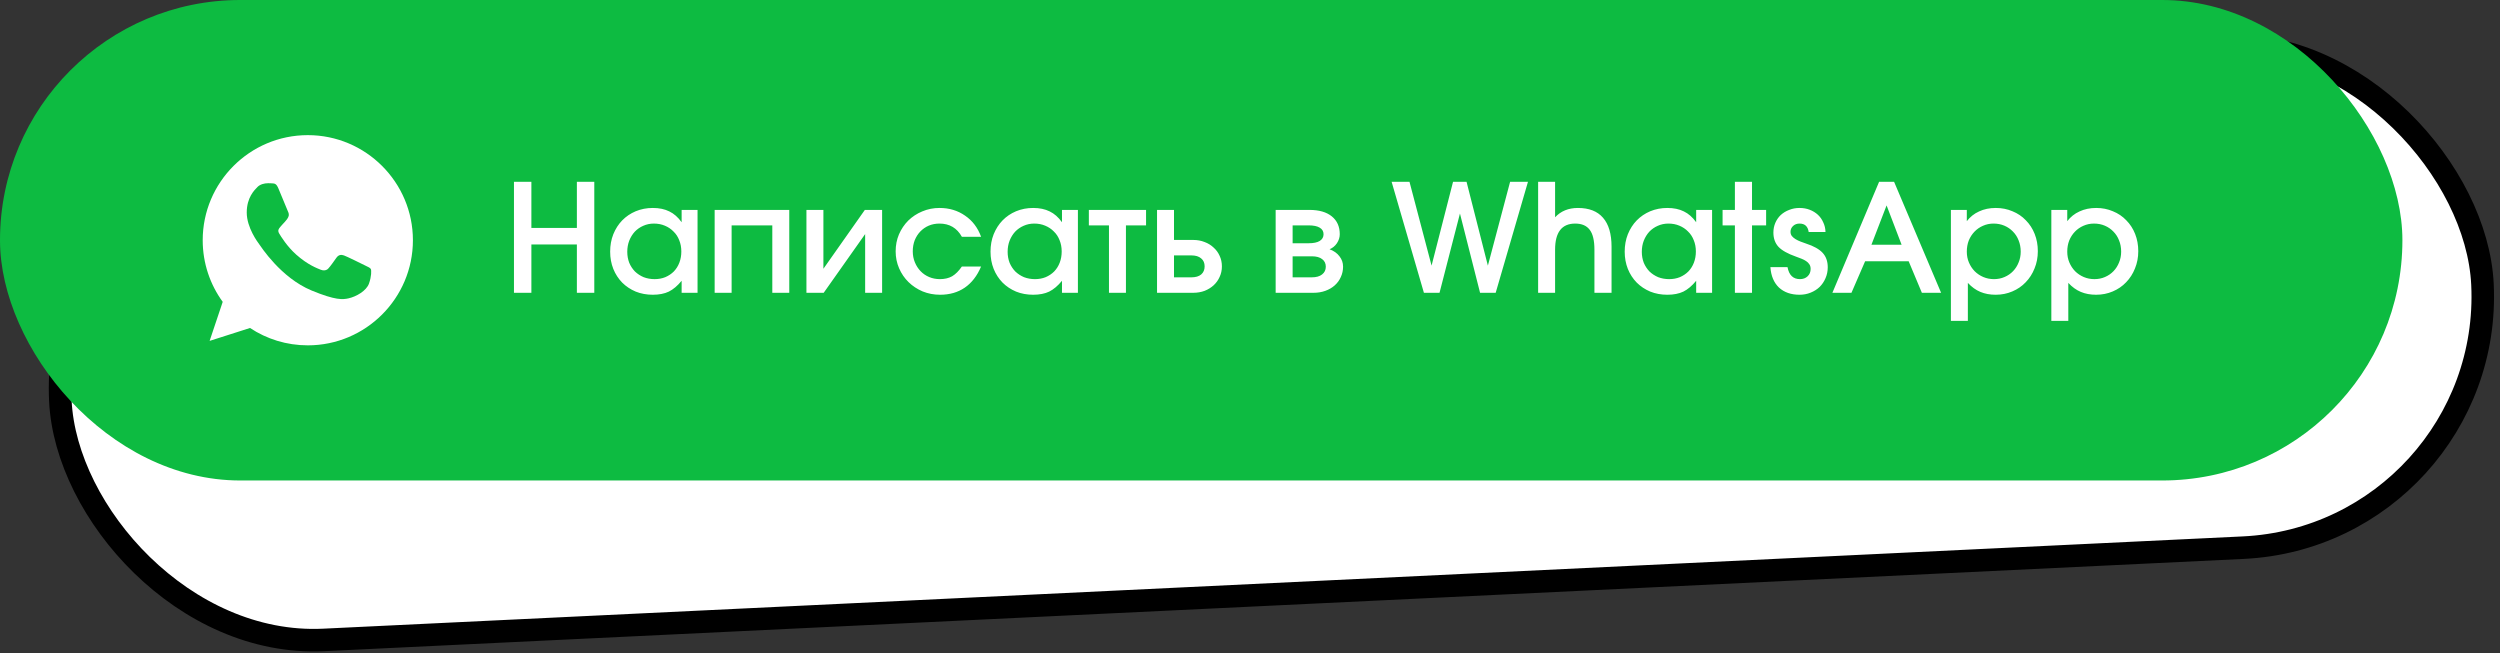
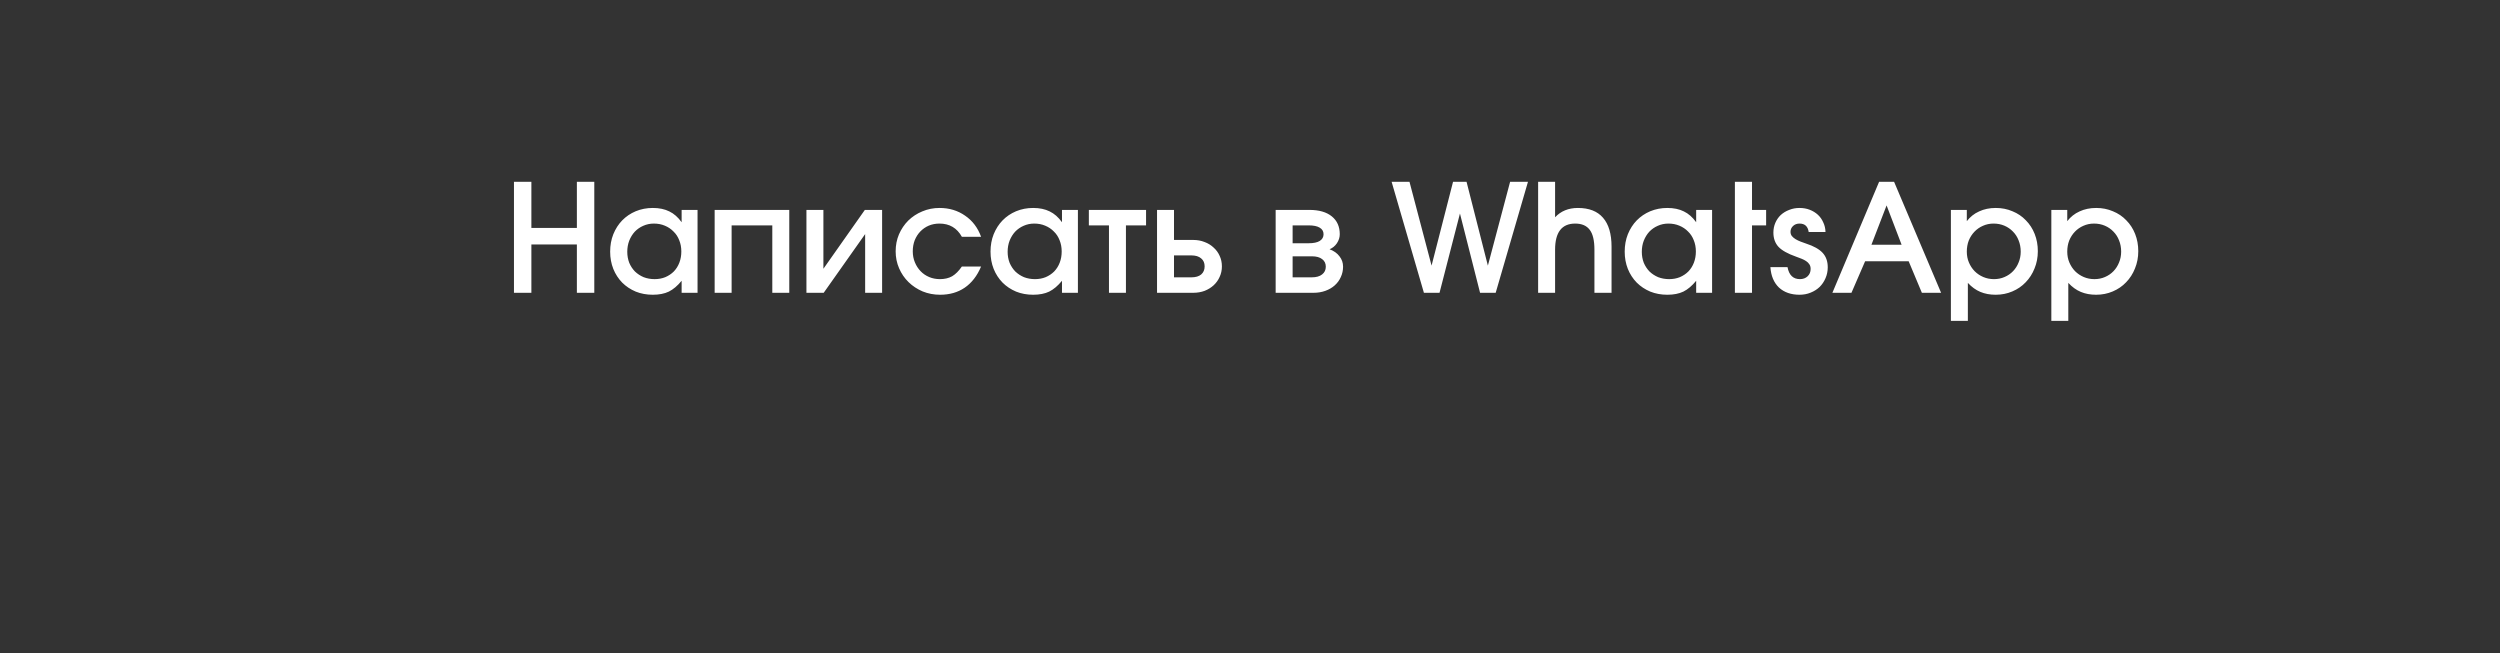
<svg xmlns="http://www.w3.org/2000/svg" width="333" height="87" viewBox="0 0 333 87" fill="none">
  <rect x="0" y="0" width="333" height="87" fill="#333333" stroke="none" />
-   <rect x="6.43" y="19.925" width="323" height="67" rx="33.5" transform="rotate(-2.752 6.43 19.925)" fill="white" stroke="black" stroke-width="3" />
-   <rect x="3.05176e-05" width="320" height="64" rx="32" fill="#0DBB41" />
  <g clip-path="url(#clip0_86_15)">
-     <path d="M41.004 18H40.996C33.277 18 27 24.279 27 32C27 35.062 27.987 37.901 29.665 40.206L27.921 45.407L33.302 43.687C35.516 45.153 38.156 46 41.004 46C48.723 46 55 39.719 55 32C55 24.281 48.723 18 41.004 18Z" fill="white" />
-     <path d="M49.15 37.77C48.812 38.724 47.471 39.514 46.402 39.745C45.671 39.901 44.715 40.026 41.499 38.692C37.385 36.987 34.735 32.807 34.529 32.535C34.331 32.264 32.866 30.322 32.866 28.313C32.866 26.304 33.886 25.326 34.297 24.905C34.635 24.561 35.194 24.403 35.729 24.403C35.902 24.403 36.058 24.412 36.198 24.419C36.609 24.436 36.816 24.461 37.087 25.11C37.425 25.924 38.247 27.933 38.345 28.14C38.445 28.346 38.545 28.626 38.405 28.897C38.273 29.177 38.158 29.302 37.952 29.54C37.745 29.777 37.549 29.959 37.343 30.215C37.154 30.437 36.94 30.675 37.178 31.087C37.416 31.489 38.239 32.831 39.45 33.909C41.012 35.3 42.279 35.745 42.733 35.934C43.07 36.074 43.473 36.041 43.719 35.778C44.033 35.441 44.419 34.88 44.813 34.329C45.093 33.934 45.447 33.885 45.818 34.025C46.196 34.156 48.196 35.145 48.607 35.349C49.019 35.556 49.29 35.654 49.389 35.827C49.487 36.001 49.487 36.814 49.15 37.77Z" fill="#0DBB41" />
-   </g>
-   <path d="M68.46 24.22H70.78V30.36H76.84V24.22H79.16V39H76.84V32.56H70.78V39H68.46V24.22ZM81.273 33.52C81.273 32.68 81.413 31.907 81.693 31.2C81.987 30.48 82.38 29.867 82.873 29.36C83.38 28.84 83.98 28.433 84.673 28.14C85.38 27.847 86.14 27.7 86.953 27.7C87.807 27.7 88.54 27.853 89.153 28.16C89.767 28.453 90.313 28.933 90.793 29.6V27.96H92.913V39H90.793V37.4C90.247 38.067 89.68 38.547 89.093 38.84C88.507 39.12 87.793 39.26 86.953 39.26C86.127 39.26 85.367 39.12 84.673 38.84C83.98 38.547 83.38 38.147 82.873 37.64C82.367 37.12 81.973 36.513 81.693 35.82C81.413 35.113 81.273 34.347 81.273 33.52ZM83.553 33.54C83.553 34.06 83.64 34.547 83.813 35C84 35.44 84.253 35.827 84.573 36.16C84.907 36.48 85.293 36.733 85.733 36.92C86.187 37.093 86.673 37.18 87.193 37.18C87.713 37.18 88.187 37.093 88.613 36.92C89.053 36.733 89.433 36.48 89.753 36.16C90.073 35.827 90.32 35.433 90.493 34.98C90.667 34.527 90.753 34.033 90.753 33.5C90.753 32.953 90.66 32.453 90.473 32C90.3 31.547 90.047 31.16 89.713 30.84C89.393 30.507 89.007 30.247 88.553 30.06C88.113 29.873 87.627 29.78 87.093 29.78C86.587 29.78 86.113 29.88 85.673 30.08C85.247 30.267 84.873 30.527 84.553 30.86C84.247 31.193 84 31.593 83.813 32.06C83.64 32.513 83.553 33.007 83.553 33.54ZM95.191 27.96H105.131V39H102.871V30.02H97.451V39H95.191V27.96ZM107.417 27.96H109.677V35.8L115.197 27.96H117.497V39H115.237V31.18L109.717 39H107.417V27.96ZM130.681 35.5C130.161 36.74 129.434 37.68 128.501 38.32C127.581 38.947 126.487 39.26 125.221 39.26C124.394 39.26 123.621 39.113 122.901 38.82C122.181 38.513 121.554 38.1 121.021 37.58C120.487 37.06 120.067 36.447 119.761 35.74C119.454 35.033 119.301 34.28 119.301 33.48C119.301 32.667 119.447 31.913 119.741 31.22C120.047 30.513 120.461 29.9 120.981 29.38C121.514 28.86 122.134 28.453 122.841 28.16C123.561 27.853 124.327 27.7 125.141 27.7C126.434 27.7 127.567 28.04 128.541 28.72C129.527 29.387 130.241 30.327 130.681 31.54H128.121C127.467 30.367 126.474 29.78 125.141 29.78C124.621 29.78 124.141 29.873 123.701 30.06C123.274 30.247 122.901 30.507 122.581 30.84C122.274 31.16 122.027 31.547 121.841 32C121.667 32.453 121.581 32.947 121.581 33.48C121.581 34 121.674 34.487 121.861 34.94C122.047 35.393 122.301 35.787 122.621 36.12C122.941 36.453 123.321 36.713 123.761 36.9C124.201 37.087 124.681 37.18 125.201 37.18C125.827 37.18 126.367 37.053 126.821 36.8C127.274 36.533 127.707 36.1 128.121 35.5H130.681ZM131.937 33.52C131.937 32.68 132.077 31.907 132.357 31.2C132.651 30.48 133.044 29.867 133.537 29.36C134.044 28.84 134.644 28.433 135.337 28.14C136.044 27.847 136.804 27.7 137.617 27.7C138.471 27.7 139.204 27.853 139.817 28.16C140.431 28.453 140.977 28.933 141.457 29.6V27.96H143.577V39H141.457V37.4C140.911 38.067 140.344 38.547 139.757 38.84C139.171 39.12 138.457 39.26 137.617 39.26C136.791 39.26 136.031 39.12 135.337 38.84C134.644 38.547 134.044 38.147 133.537 37.64C133.031 37.12 132.637 36.513 132.357 35.82C132.077 35.113 131.937 34.347 131.937 33.52ZM134.217 33.54C134.217 34.06 134.304 34.547 134.477 35C134.664 35.44 134.917 35.827 135.237 36.16C135.571 36.48 135.957 36.733 136.397 36.92C136.851 37.093 137.337 37.18 137.857 37.18C138.377 37.18 138.851 37.093 139.277 36.92C139.717 36.733 140.097 36.48 140.417 36.16C140.737 35.827 140.984 35.433 141.157 34.98C141.331 34.527 141.417 34.033 141.417 33.5C141.417 32.953 141.324 32.453 141.137 32C140.964 31.547 140.711 31.16 140.377 30.84C140.057 30.507 139.671 30.247 139.217 30.06C138.777 29.873 138.291 29.78 137.757 29.78C137.251 29.78 136.777 29.88 136.337 30.08C135.911 30.267 135.537 30.527 135.217 30.86C134.911 31.193 134.664 31.593 134.477 32.06C134.304 32.513 134.217 33.007 134.217 33.54ZM147.715 30.02H145.035V27.96H152.655V30.02H149.975V39H147.715V30.02ZM158.697 36.94C159.257 36.94 159.69 36.813 159.997 36.56C160.303 36.293 160.457 35.933 160.457 35.48C160.457 35.027 160.303 34.673 159.997 34.42C159.69 34.153 159.257 34.02 158.697 34.02H156.377V36.94H158.697ZM154.117 27.96H156.377V31.96H158.937C159.483 31.96 159.99 32.053 160.457 32.24C160.923 32.413 161.323 32.66 161.657 32.98C162.003 33.287 162.27 33.653 162.457 34.08C162.657 34.507 162.757 34.973 162.757 35.48C162.757 35.987 162.657 36.453 162.457 36.88C162.27 37.307 162.003 37.68 161.657 38C161.323 38.307 160.923 38.553 160.457 38.74C159.99 38.913 159.483 39 158.937 39H154.117V27.96ZM169.917 27.96H174.417C175.697 27.96 176.691 28.247 177.397 28.82C178.104 29.393 178.457 30.187 178.457 31.2C178.457 31.613 178.331 32.013 178.077 32.4C177.824 32.773 177.497 33.04 177.097 33.2C177.671 33.413 178.111 33.727 178.417 34.14C178.737 34.54 178.897 35 178.897 35.52C178.897 36.013 178.797 36.473 178.597 36.9C178.411 37.327 178.137 37.7 177.777 38.02C177.431 38.327 177.017 38.567 176.537 38.74C176.057 38.913 175.537 39 174.977 39H169.917V27.96ZM174.317 32.4C174.957 32.4 175.444 32.3 175.777 32.1C176.124 31.887 176.297 31.587 176.297 31.2C176.297 30.813 176.124 30.52 175.777 30.32C175.444 30.12 174.957 30.02 174.317 30.02H172.177V32.4H174.317ZM174.737 36.94C175.324 36.94 175.777 36.813 176.097 36.56C176.431 36.307 176.597 35.96 176.597 35.52C176.597 35.093 176.437 34.76 176.117 34.52C175.797 34.267 175.337 34.14 174.737 34.14H172.177V36.94H174.737ZM185.365 24.22H187.745L190.685 35.38L193.545 24.22H195.345L198.185 35.38L201.145 24.22H203.525L199.225 39H197.145L194.465 28.44L191.745 39H189.665L185.365 24.22ZM204.878 24.22H207.138V28.94C207.912 28.113 208.925 27.7 210.178 27.7C211.658 27.7 212.772 28.133 213.518 29C214.278 29.867 214.658 31.153 214.658 32.86V39H212.378V33.26C212.378 32.047 212.172 31.167 211.758 30.62C211.345 30.06 210.698 29.78 209.818 29.78C208.032 29.78 207.138 30.94 207.138 33.26V39H204.878V24.22ZM216.41 33.52C216.41 32.68 216.55 31.907 216.83 31.2C217.123 30.48 217.517 29.867 218.01 29.36C218.517 28.84 219.117 28.433 219.81 28.14C220.517 27.847 221.277 27.7 222.09 27.7C222.943 27.7 223.677 27.853 224.29 28.16C224.903 28.453 225.45 28.933 225.93 29.6V27.96H228.05V39H225.93V37.4C225.383 38.067 224.817 38.547 224.23 38.84C223.643 39.12 222.93 39.26 222.09 39.26C221.263 39.26 220.503 39.12 219.81 38.84C219.117 38.547 218.517 38.147 218.01 37.64C217.503 37.12 217.11 36.513 216.83 35.82C216.55 35.113 216.41 34.347 216.41 33.52ZM218.69 33.54C218.69 34.06 218.777 34.547 218.95 35C219.137 35.44 219.39 35.827 219.71 36.16C220.043 36.48 220.43 36.733 220.87 36.92C221.323 37.093 221.81 37.18 222.33 37.18C222.85 37.18 223.323 37.093 223.75 36.92C224.19 36.733 224.57 36.48 224.89 36.16C225.21 35.827 225.457 35.433 225.63 34.98C225.803 34.527 225.89 34.033 225.89 33.5C225.89 32.953 225.797 32.453 225.61 32C225.437 31.547 225.183 31.16 224.85 30.84C224.53 30.507 224.143 30.247 223.69 30.06C223.25 29.873 222.763 29.78 222.23 29.78C221.723 29.78 221.25 29.88 220.81 30.08C220.383 30.267 220.01 30.527 219.69 30.86C219.383 31.193 219.137 31.593 218.95 32.06C218.777 32.513 218.69 33.007 218.69 33.54ZM231.088 30.02H229.448V27.96H231.088V24.22H233.368V27.96H235.248V30.02H233.368V39H231.088V30.02ZM238.096 35.58C238.296 36.647 238.849 37.18 239.756 37.18C240.169 37.18 240.509 37.053 240.776 36.8C241.043 36.547 241.176 36.22 241.176 35.82C241.176 35.58 241.123 35.38 241.016 35.22C240.909 35.047 240.763 34.9 240.576 34.78C240.403 34.66 240.196 34.553 239.956 34.46C239.716 34.367 239.469 34.273 239.216 34.18C238.123 33.793 237.349 33.36 236.896 32.88C236.443 32.387 236.216 31.753 236.216 30.98C236.216 30.513 236.303 30.08 236.476 29.68C236.649 29.28 236.889 28.933 237.196 28.64C237.516 28.347 237.889 28.12 238.316 27.96C238.743 27.787 239.203 27.7 239.696 27.7C240.189 27.7 240.643 27.78 241.056 27.94C241.469 28.1 241.829 28.32 242.136 28.6C242.443 28.88 242.683 29.22 242.856 29.62C243.043 30.007 243.143 30.433 243.156 30.9H240.916C240.809 30.153 240.403 29.78 239.696 29.78C239.349 29.78 239.063 29.887 238.836 30.1C238.609 30.313 238.496 30.573 238.496 30.88C238.496 31.093 238.556 31.28 238.676 31.44C238.809 31.6 238.976 31.74 239.176 31.86C239.376 31.98 239.596 32.087 239.836 32.18C240.076 32.273 240.316 32.36 240.556 32.44C241.583 32.773 242.323 33.187 242.776 33.68C243.229 34.173 243.456 34.813 243.456 35.6C243.456 36.12 243.356 36.607 243.156 37.06C242.969 37.5 242.709 37.887 242.376 38.22C242.043 38.54 241.643 38.793 241.176 38.98C240.723 39.167 240.229 39.26 239.696 39.26C238.563 39.26 237.649 38.94 236.956 38.3C236.276 37.647 235.896 36.74 235.816 35.58H238.096ZM250.294 24.22H252.294L258.554 39H255.994L254.234 34.8H248.434L246.614 39H244.074L250.294 24.22ZM253.294 32.6L251.294 27.36L249.274 32.6H253.294ZM259.859 27.96H261.979V29.46C262.419 28.887 262.965 28.453 263.619 28.16C264.272 27.853 265.012 27.7 265.839 27.7C266.639 27.7 267.379 27.847 268.059 28.14C268.752 28.42 269.345 28.82 269.839 29.34C270.345 29.847 270.739 30.453 271.019 31.16C271.299 31.867 271.439 32.633 271.439 33.46C271.439 34.287 271.292 35.053 270.999 35.76C270.719 36.467 270.325 37.08 269.819 37.6C269.325 38.12 268.732 38.527 268.039 38.82C267.359 39.113 266.619 39.26 265.819 39.26C265.059 39.26 264.379 39.133 263.779 38.88C263.179 38.627 262.625 38.227 262.119 37.68V42.74H259.859V27.96ZM265.599 37.18C266.105 37.18 266.572 37.087 266.999 36.9C267.439 36.713 267.819 36.453 268.139 36.12C268.459 35.787 268.705 35.4 268.879 34.96C269.065 34.52 269.159 34.04 269.159 33.52C269.159 32.973 269.065 32.473 268.879 32.02C268.705 31.567 268.452 31.173 268.119 30.84C267.799 30.507 267.419 30.247 266.979 30.06C266.539 29.873 266.059 29.78 265.539 29.78C265.032 29.78 264.559 29.88 264.119 30.08C263.692 30.267 263.319 30.527 262.999 30.86C262.679 31.193 262.425 31.587 262.239 32.04C262.065 32.493 261.979 32.987 261.979 33.52C261.979 34.04 262.072 34.52 262.259 34.96C262.445 35.4 262.699 35.787 263.019 36.12C263.352 36.453 263.739 36.713 264.179 36.9C264.619 37.087 265.092 37.18 265.599 37.18ZM273.238 27.96H275.358V29.46C275.798 28.887 276.344 28.453 276.998 28.16C277.651 27.853 278.391 27.7 279.218 27.7C280.018 27.7 280.758 27.847 281.438 28.14C282.131 28.42 282.724 28.82 283.218 29.34C283.724 29.847 284.118 30.453 284.398 31.16C284.678 31.867 284.818 32.633 284.818 33.46C284.818 34.287 284.671 35.053 284.378 35.76C284.098 36.467 283.704 37.08 283.198 37.6C282.704 38.12 282.111 38.527 281.418 38.82C280.738 39.113 279.998 39.26 279.198 39.26C278.438 39.26 277.758 39.133 277.158 38.88C276.558 38.627 276.004 38.227 275.498 37.68V42.74H273.238V27.96ZM278.978 37.18C279.484 37.18 279.951 37.087 280.378 36.9C280.818 36.713 281.198 36.453 281.518 36.12C281.838 35.787 282.084 35.4 282.258 34.96C282.444 34.52 282.538 34.04 282.538 33.52C282.538 32.973 282.444 32.473 282.258 32.02C282.084 31.567 281.831 31.173 281.498 30.84C281.178 30.507 280.798 30.247 280.358 30.06C279.918 29.873 279.438 29.78 278.918 29.78C278.411 29.78 277.938 29.88 277.498 30.08C277.071 30.267 276.698 30.527 276.378 30.86C276.058 31.193 275.804 31.587 275.618 32.04C275.444 32.493 275.358 32.987 275.358 33.52C275.358 34.04 275.451 34.52 275.638 34.96C275.824 35.4 276.078 35.787 276.398 36.12C276.731 36.453 277.118 36.713 277.558 36.9C277.998 37.087 278.471 37.18 278.978 37.18Z" fill="white" />
+     </g>
+   <path d="M68.46 24.22H70.78V30.36H76.84V24.22H79.16V39H76.84V32.56H70.78V39H68.46V24.22ZM81.273 33.52C81.273 32.68 81.413 31.907 81.693 31.2C81.987 30.48 82.38 29.867 82.873 29.36C83.38 28.84 83.98 28.433 84.673 28.14C85.38 27.847 86.14 27.7 86.953 27.7C87.807 27.7 88.54 27.853 89.153 28.16C89.767 28.453 90.313 28.933 90.793 29.6V27.96H92.913V39H90.793V37.4C90.247 38.067 89.68 38.547 89.093 38.84C88.507 39.12 87.793 39.26 86.953 39.26C86.127 39.26 85.367 39.12 84.673 38.84C83.98 38.547 83.38 38.147 82.873 37.64C82.367 37.12 81.973 36.513 81.693 35.82C81.413 35.113 81.273 34.347 81.273 33.52ZM83.553 33.54C83.553 34.06 83.64 34.547 83.813 35C84 35.44 84.253 35.827 84.573 36.16C84.907 36.48 85.293 36.733 85.733 36.92C86.187 37.093 86.673 37.18 87.193 37.18C87.713 37.18 88.187 37.093 88.613 36.92C89.053 36.733 89.433 36.48 89.753 36.16C90.073 35.827 90.32 35.433 90.493 34.98C90.667 34.527 90.753 34.033 90.753 33.5C90.753 32.953 90.66 32.453 90.473 32C90.3 31.547 90.047 31.16 89.713 30.84C89.393 30.507 89.007 30.247 88.553 30.06C88.113 29.873 87.627 29.78 87.093 29.78C86.587 29.78 86.113 29.88 85.673 30.08C85.247 30.267 84.873 30.527 84.553 30.86C84.247 31.193 84 31.593 83.813 32.06C83.64 32.513 83.553 33.007 83.553 33.54ZM95.191 27.96H105.131V39H102.871V30.02H97.451V39H95.191V27.96ZM107.417 27.96H109.677V35.8L115.197 27.96H117.497V39H115.237V31.18L109.717 39H107.417V27.96ZM130.681 35.5C130.161 36.74 129.434 37.68 128.501 38.32C127.581 38.947 126.487 39.26 125.221 39.26C124.394 39.26 123.621 39.113 122.901 38.82C122.181 38.513 121.554 38.1 121.021 37.58C120.487 37.06 120.067 36.447 119.761 35.74C119.454 35.033 119.301 34.28 119.301 33.48C119.301 32.667 119.447 31.913 119.741 31.22C120.047 30.513 120.461 29.9 120.981 29.38C121.514 28.86 122.134 28.453 122.841 28.16C123.561 27.853 124.327 27.7 125.141 27.7C126.434 27.7 127.567 28.04 128.541 28.72C129.527 29.387 130.241 30.327 130.681 31.54H128.121C127.467 30.367 126.474 29.78 125.141 29.78C124.621 29.78 124.141 29.873 123.701 30.06C123.274 30.247 122.901 30.507 122.581 30.84C122.274 31.16 122.027 31.547 121.841 32C121.667 32.453 121.581 32.947 121.581 33.48C121.581 34 121.674 34.487 121.861 34.94C122.047 35.393 122.301 35.787 122.621 36.12C122.941 36.453 123.321 36.713 123.761 36.9C124.201 37.087 124.681 37.18 125.201 37.18C125.827 37.18 126.367 37.053 126.821 36.8C127.274 36.533 127.707 36.1 128.121 35.5H130.681ZM131.937 33.52C131.937 32.68 132.077 31.907 132.357 31.2C132.651 30.48 133.044 29.867 133.537 29.36C134.044 28.84 134.644 28.433 135.337 28.14C136.044 27.847 136.804 27.7 137.617 27.7C138.471 27.7 139.204 27.853 139.817 28.16C140.431 28.453 140.977 28.933 141.457 29.6V27.96H143.577V39H141.457V37.4C140.911 38.067 140.344 38.547 139.757 38.84C139.171 39.12 138.457 39.26 137.617 39.26C136.791 39.26 136.031 39.12 135.337 38.84C134.644 38.547 134.044 38.147 133.537 37.64C133.031 37.12 132.637 36.513 132.357 35.82C132.077 35.113 131.937 34.347 131.937 33.52ZM134.217 33.54C134.217 34.06 134.304 34.547 134.477 35C134.664 35.44 134.917 35.827 135.237 36.16C135.571 36.48 135.957 36.733 136.397 36.92C136.851 37.093 137.337 37.18 137.857 37.18C138.377 37.18 138.851 37.093 139.277 36.92C139.717 36.733 140.097 36.48 140.417 36.16C140.737 35.827 140.984 35.433 141.157 34.98C141.331 34.527 141.417 34.033 141.417 33.5C141.417 32.953 141.324 32.453 141.137 32C140.964 31.547 140.711 31.16 140.377 30.84C140.057 30.507 139.671 30.247 139.217 30.06C138.777 29.873 138.291 29.78 137.757 29.78C137.251 29.78 136.777 29.88 136.337 30.08C135.911 30.267 135.537 30.527 135.217 30.86C134.911 31.193 134.664 31.593 134.477 32.06C134.304 32.513 134.217 33.007 134.217 33.54ZM147.715 30.02H145.035V27.96H152.655V30.02H149.975V39H147.715V30.02ZM158.697 36.94C159.257 36.94 159.69 36.813 159.997 36.56C160.303 36.293 160.457 35.933 160.457 35.48C160.457 35.027 160.303 34.673 159.997 34.42C159.69 34.153 159.257 34.02 158.697 34.02H156.377V36.94H158.697ZM154.117 27.96H156.377V31.96H158.937C159.483 31.96 159.99 32.053 160.457 32.24C160.923 32.413 161.323 32.66 161.657 32.98C162.003 33.287 162.27 33.653 162.457 34.08C162.657 34.507 162.757 34.973 162.757 35.48C162.757 35.987 162.657 36.453 162.457 36.88C162.27 37.307 162.003 37.68 161.657 38C161.323 38.307 160.923 38.553 160.457 38.74C159.99 38.913 159.483 39 158.937 39H154.117V27.96ZM169.917 27.96H174.417C175.697 27.96 176.691 28.247 177.397 28.82C178.104 29.393 178.457 30.187 178.457 31.2C178.457 31.613 178.331 32.013 178.077 32.4C177.824 32.773 177.497 33.04 177.097 33.2C177.671 33.413 178.111 33.727 178.417 34.14C178.737 34.54 178.897 35 178.897 35.52C178.897 36.013 178.797 36.473 178.597 36.9C178.411 37.327 178.137 37.7 177.777 38.02C177.431 38.327 177.017 38.567 176.537 38.74C176.057 38.913 175.537 39 174.977 39H169.917V27.96ZM174.317 32.4C174.957 32.4 175.444 32.3 175.777 32.1C176.124 31.887 176.297 31.587 176.297 31.2C176.297 30.813 176.124 30.52 175.777 30.32C175.444 30.12 174.957 30.02 174.317 30.02H172.177V32.4H174.317ZM174.737 36.94C175.324 36.94 175.777 36.813 176.097 36.56C176.431 36.307 176.597 35.96 176.597 35.52C176.597 35.093 176.437 34.76 176.117 34.52C175.797 34.267 175.337 34.14 174.737 34.14H172.177V36.94H174.737ZM185.365 24.22H187.745L190.685 35.38L193.545 24.22H195.345L198.185 35.38L201.145 24.22H203.525L199.225 39H197.145L194.465 28.44L191.745 39H189.665L185.365 24.22ZM204.878 24.22H207.138V28.94C207.912 28.113 208.925 27.7 210.178 27.7C211.658 27.7 212.772 28.133 213.518 29C214.278 29.867 214.658 31.153 214.658 32.86V39H212.378V33.26C212.378 32.047 212.172 31.167 211.758 30.62C211.345 30.06 210.698 29.78 209.818 29.78C208.032 29.78 207.138 30.94 207.138 33.26V39H204.878V24.22ZM216.41 33.52C216.41 32.68 216.55 31.907 216.83 31.2C217.123 30.48 217.517 29.867 218.01 29.36C218.517 28.84 219.117 28.433 219.81 28.14C220.517 27.847 221.277 27.7 222.09 27.7C222.943 27.7 223.677 27.853 224.29 28.16C224.903 28.453 225.45 28.933 225.93 29.6V27.96H228.05V39H225.93V37.4C225.383 38.067 224.817 38.547 224.23 38.84C223.643 39.12 222.93 39.26 222.09 39.26C221.263 39.26 220.503 39.12 219.81 38.84C219.117 38.547 218.517 38.147 218.01 37.64C217.503 37.12 217.11 36.513 216.83 35.82C216.55 35.113 216.41 34.347 216.41 33.52ZM218.69 33.54C218.69 34.06 218.777 34.547 218.95 35C219.137 35.44 219.39 35.827 219.71 36.16C220.043 36.48 220.43 36.733 220.87 36.92C221.323 37.093 221.81 37.18 222.33 37.18C222.85 37.18 223.323 37.093 223.75 36.92C224.19 36.733 224.57 36.48 224.89 36.16C225.21 35.827 225.457 35.433 225.63 34.98C225.803 34.527 225.89 34.033 225.89 33.5C225.89 32.953 225.797 32.453 225.61 32C225.437 31.547 225.183 31.16 224.85 30.84C224.53 30.507 224.143 30.247 223.69 30.06C223.25 29.873 222.763 29.78 222.23 29.78C221.723 29.78 221.25 29.88 220.81 30.08C220.383 30.267 220.01 30.527 219.69 30.86C219.383 31.193 219.137 31.593 218.95 32.06C218.777 32.513 218.69 33.007 218.69 33.54ZM231.088 30.02V27.96H231.088V24.22H233.368V27.96H235.248V30.02H233.368V39H231.088V30.02ZM238.096 35.58C238.296 36.647 238.849 37.18 239.756 37.18C240.169 37.18 240.509 37.053 240.776 36.8C241.043 36.547 241.176 36.22 241.176 35.82C241.176 35.58 241.123 35.38 241.016 35.22C240.909 35.047 240.763 34.9 240.576 34.78C240.403 34.66 240.196 34.553 239.956 34.46C239.716 34.367 239.469 34.273 239.216 34.18C238.123 33.793 237.349 33.36 236.896 32.88C236.443 32.387 236.216 31.753 236.216 30.98C236.216 30.513 236.303 30.08 236.476 29.68C236.649 29.28 236.889 28.933 237.196 28.64C237.516 28.347 237.889 28.12 238.316 27.96C238.743 27.787 239.203 27.7 239.696 27.7C240.189 27.7 240.643 27.78 241.056 27.94C241.469 28.1 241.829 28.32 242.136 28.6C242.443 28.88 242.683 29.22 242.856 29.62C243.043 30.007 243.143 30.433 243.156 30.9H240.916C240.809 30.153 240.403 29.78 239.696 29.78C239.349 29.78 239.063 29.887 238.836 30.1C238.609 30.313 238.496 30.573 238.496 30.88C238.496 31.093 238.556 31.28 238.676 31.44C238.809 31.6 238.976 31.74 239.176 31.86C239.376 31.98 239.596 32.087 239.836 32.18C240.076 32.273 240.316 32.36 240.556 32.44C241.583 32.773 242.323 33.187 242.776 33.68C243.229 34.173 243.456 34.813 243.456 35.6C243.456 36.12 243.356 36.607 243.156 37.06C242.969 37.5 242.709 37.887 242.376 38.22C242.043 38.54 241.643 38.793 241.176 38.98C240.723 39.167 240.229 39.26 239.696 39.26C238.563 39.26 237.649 38.94 236.956 38.3C236.276 37.647 235.896 36.74 235.816 35.58H238.096ZM250.294 24.22H252.294L258.554 39H255.994L254.234 34.8H248.434L246.614 39H244.074L250.294 24.22ZM253.294 32.6L251.294 27.36L249.274 32.6H253.294ZM259.859 27.96H261.979V29.46C262.419 28.887 262.965 28.453 263.619 28.16C264.272 27.853 265.012 27.7 265.839 27.7C266.639 27.7 267.379 27.847 268.059 28.14C268.752 28.42 269.345 28.82 269.839 29.34C270.345 29.847 270.739 30.453 271.019 31.16C271.299 31.867 271.439 32.633 271.439 33.46C271.439 34.287 271.292 35.053 270.999 35.76C270.719 36.467 270.325 37.08 269.819 37.6C269.325 38.12 268.732 38.527 268.039 38.82C267.359 39.113 266.619 39.26 265.819 39.26C265.059 39.26 264.379 39.133 263.779 38.88C263.179 38.627 262.625 38.227 262.119 37.68V42.74H259.859V27.96ZM265.599 37.18C266.105 37.18 266.572 37.087 266.999 36.9C267.439 36.713 267.819 36.453 268.139 36.12C268.459 35.787 268.705 35.4 268.879 34.96C269.065 34.52 269.159 34.04 269.159 33.52C269.159 32.973 269.065 32.473 268.879 32.02C268.705 31.567 268.452 31.173 268.119 30.84C267.799 30.507 267.419 30.247 266.979 30.06C266.539 29.873 266.059 29.78 265.539 29.78C265.032 29.78 264.559 29.88 264.119 30.08C263.692 30.267 263.319 30.527 262.999 30.86C262.679 31.193 262.425 31.587 262.239 32.04C262.065 32.493 261.979 32.987 261.979 33.52C261.979 34.04 262.072 34.52 262.259 34.96C262.445 35.4 262.699 35.787 263.019 36.12C263.352 36.453 263.739 36.713 264.179 36.9C264.619 37.087 265.092 37.18 265.599 37.18ZM273.238 27.96H275.358V29.46C275.798 28.887 276.344 28.453 276.998 28.16C277.651 27.853 278.391 27.7 279.218 27.7C280.018 27.7 280.758 27.847 281.438 28.14C282.131 28.42 282.724 28.82 283.218 29.34C283.724 29.847 284.118 30.453 284.398 31.16C284.678 31.867 284.818 32.633 284.818 33.46C284.818 34.287 284.671 35.053 284.378 35.76C284.098 36.467 283.704 37.08 283.198 37.6C282.704 38.12 282.111 38.527 281.418 38.82C280.738 39.113 279.998 39.26 279.198 39.26C278.438 39.26 277.758 39.133 277.158 38.88C276.558 38.627 276.004 38.227 275.498 37.68V42.74H273.238V27.96ZM278.978 37.18C279.484 37.18 279.951 37.087 280.378 36.9C280.818 36.713 281.198 36.453 281.518 36.12C281.838 35.787 282.084 35.4 282.258 34.96C282.444 34.52 282.538 34.04 282.538 33.52C282.538 32.973 282.444 32.473 282.258 32.02C282.084 31.567 281.831 31.173 281.498 30.84C281.178 30.507 280.798 30.247 280.358 30.06C279.918 29.873 279.438 29.78 278.918 29.78C278.411 29.78 277.938 29.88 277.498 30.08C277.071 30.267 276.698 30.527 276.378 30.86C276.058 31.193 275.804 31.587 275.618 32.04C275.444 32.493 275.358 32.987 275.358 33.52C275.358 34.04 275.451 34.52 275.638 34.96C275.824 35.4 276.078 35.787 276.398 36.12C276.731 36.453 277.118 36.713 277.558 36.9C277.998 37.087 278.471 37.18 278.978 37.18Z" fill="white" />
  <defs>
    <clipPath id="clip0_86_15">
-       <rect width="28" height="28" fill="white" transform="translate(27 18)" />
-     </clipPath>
+       </clipPath>
  </defs>
</svg>